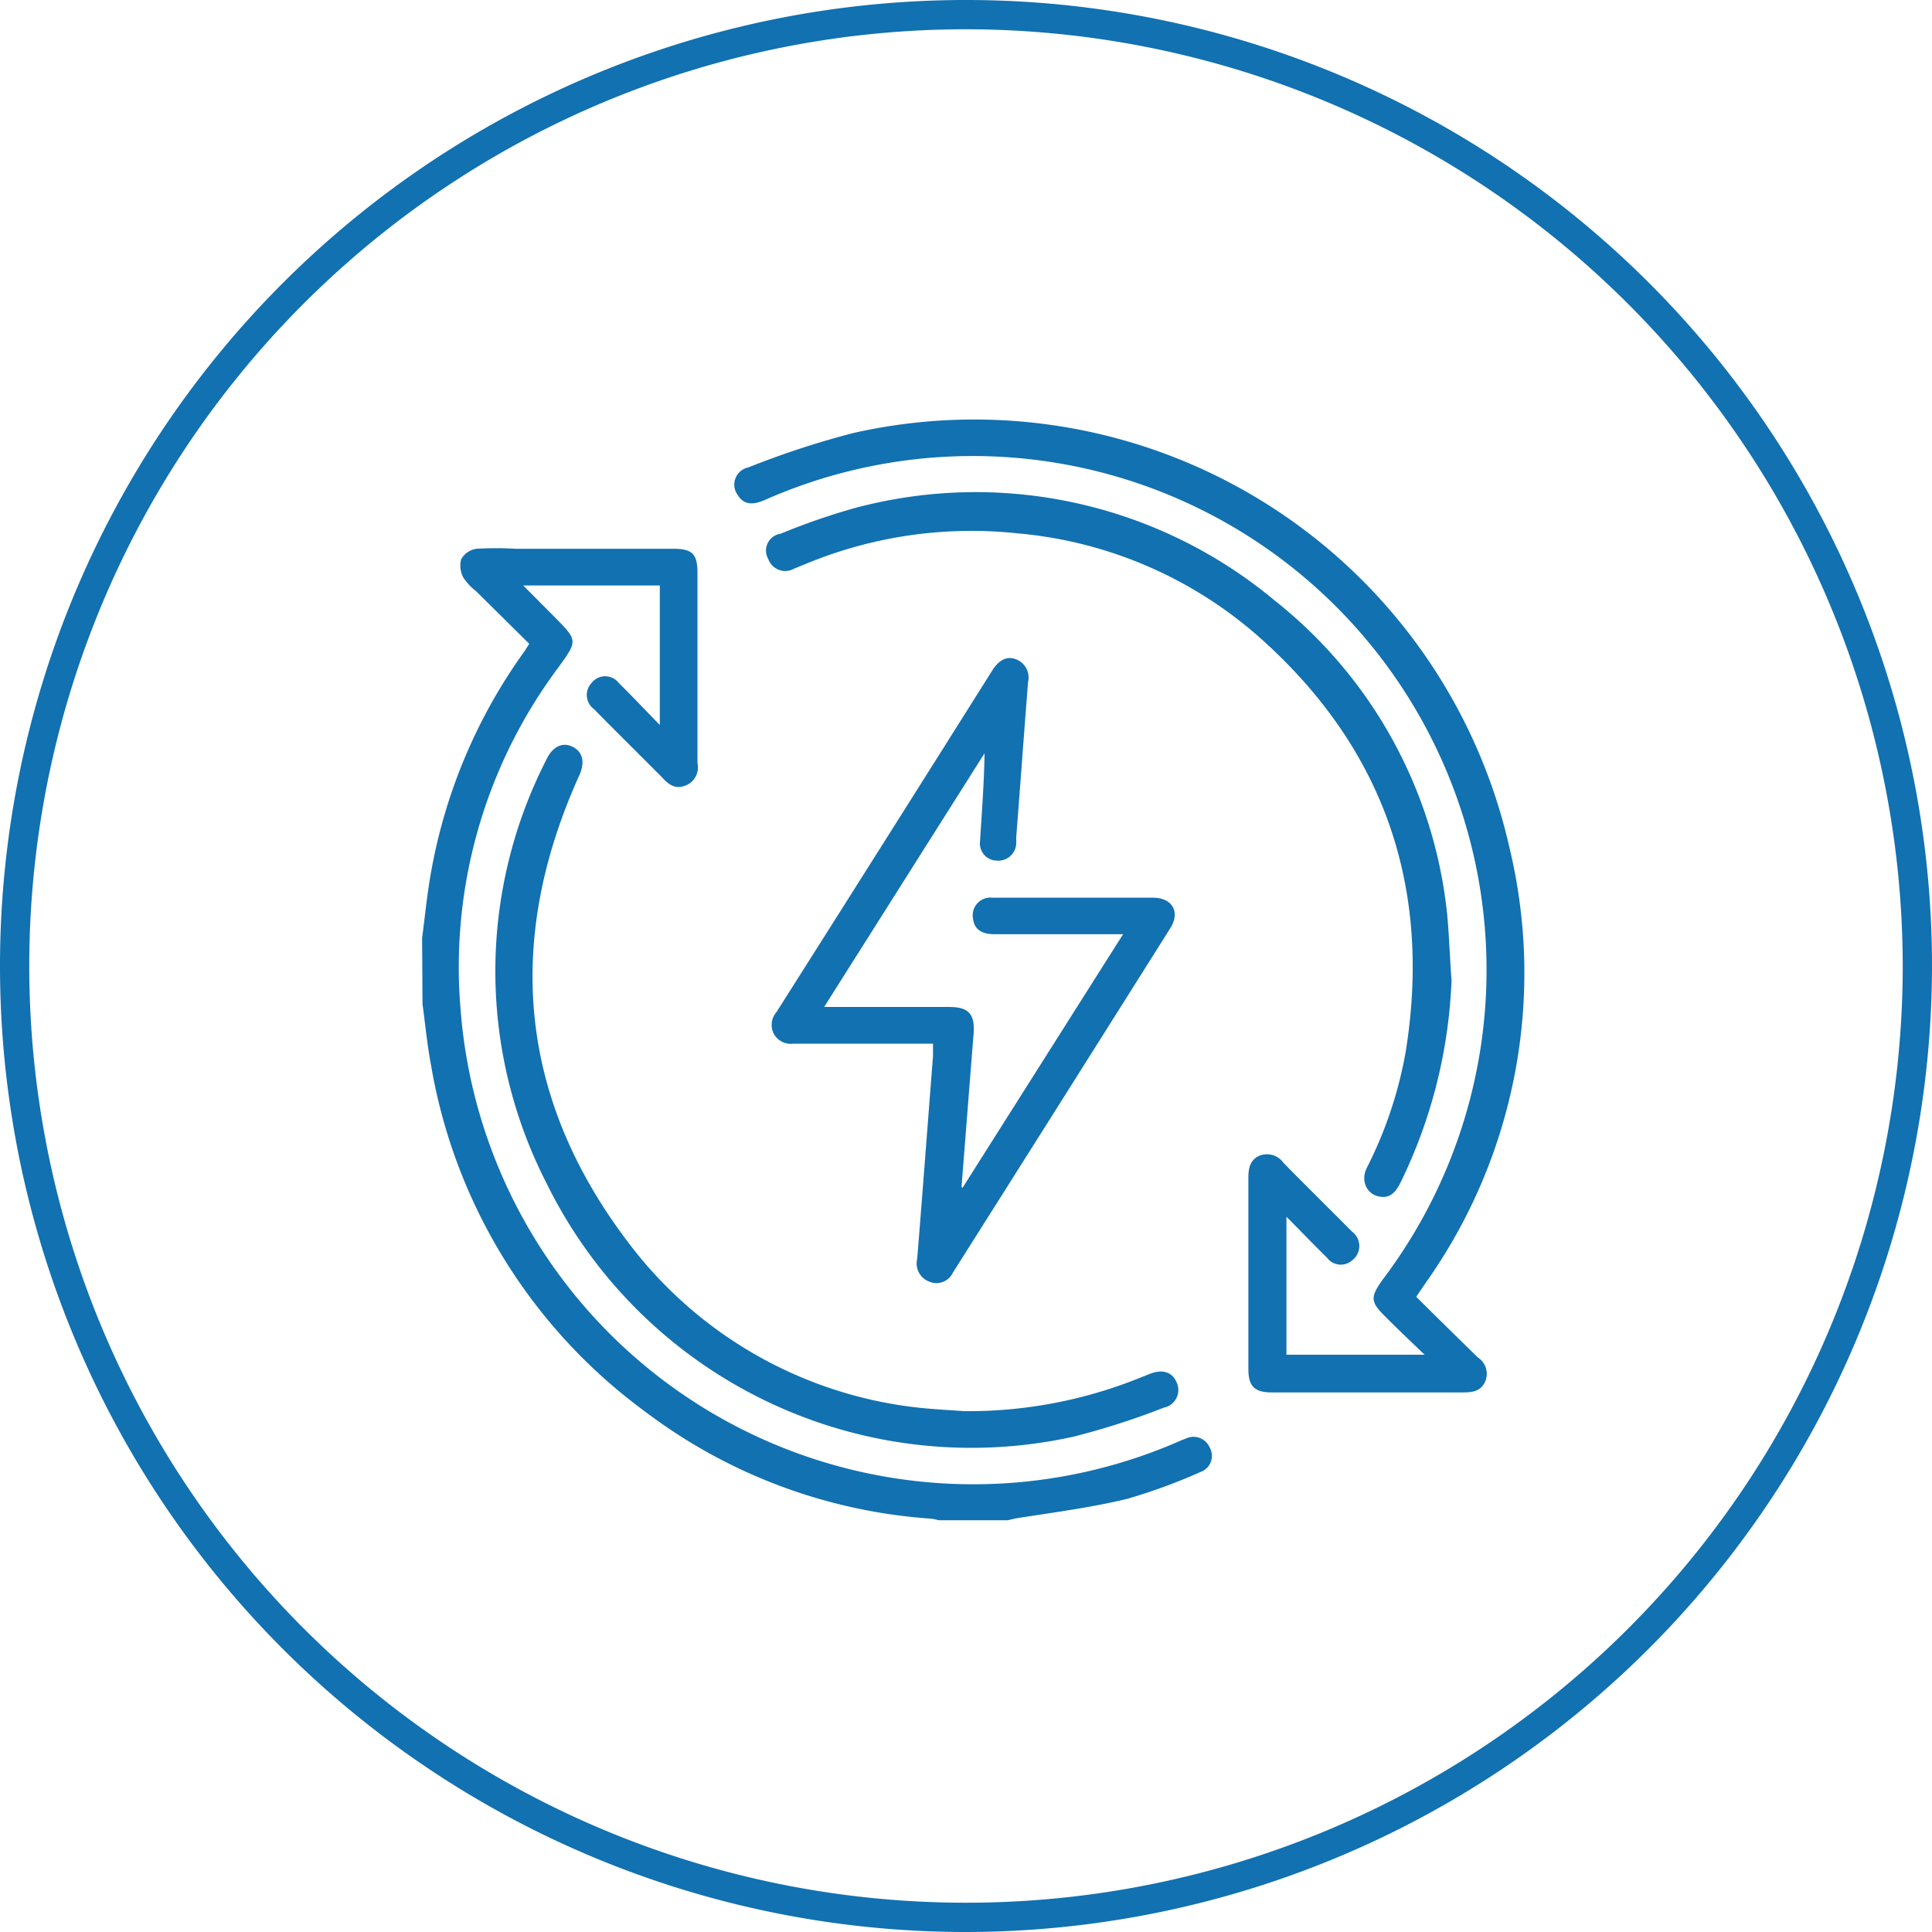
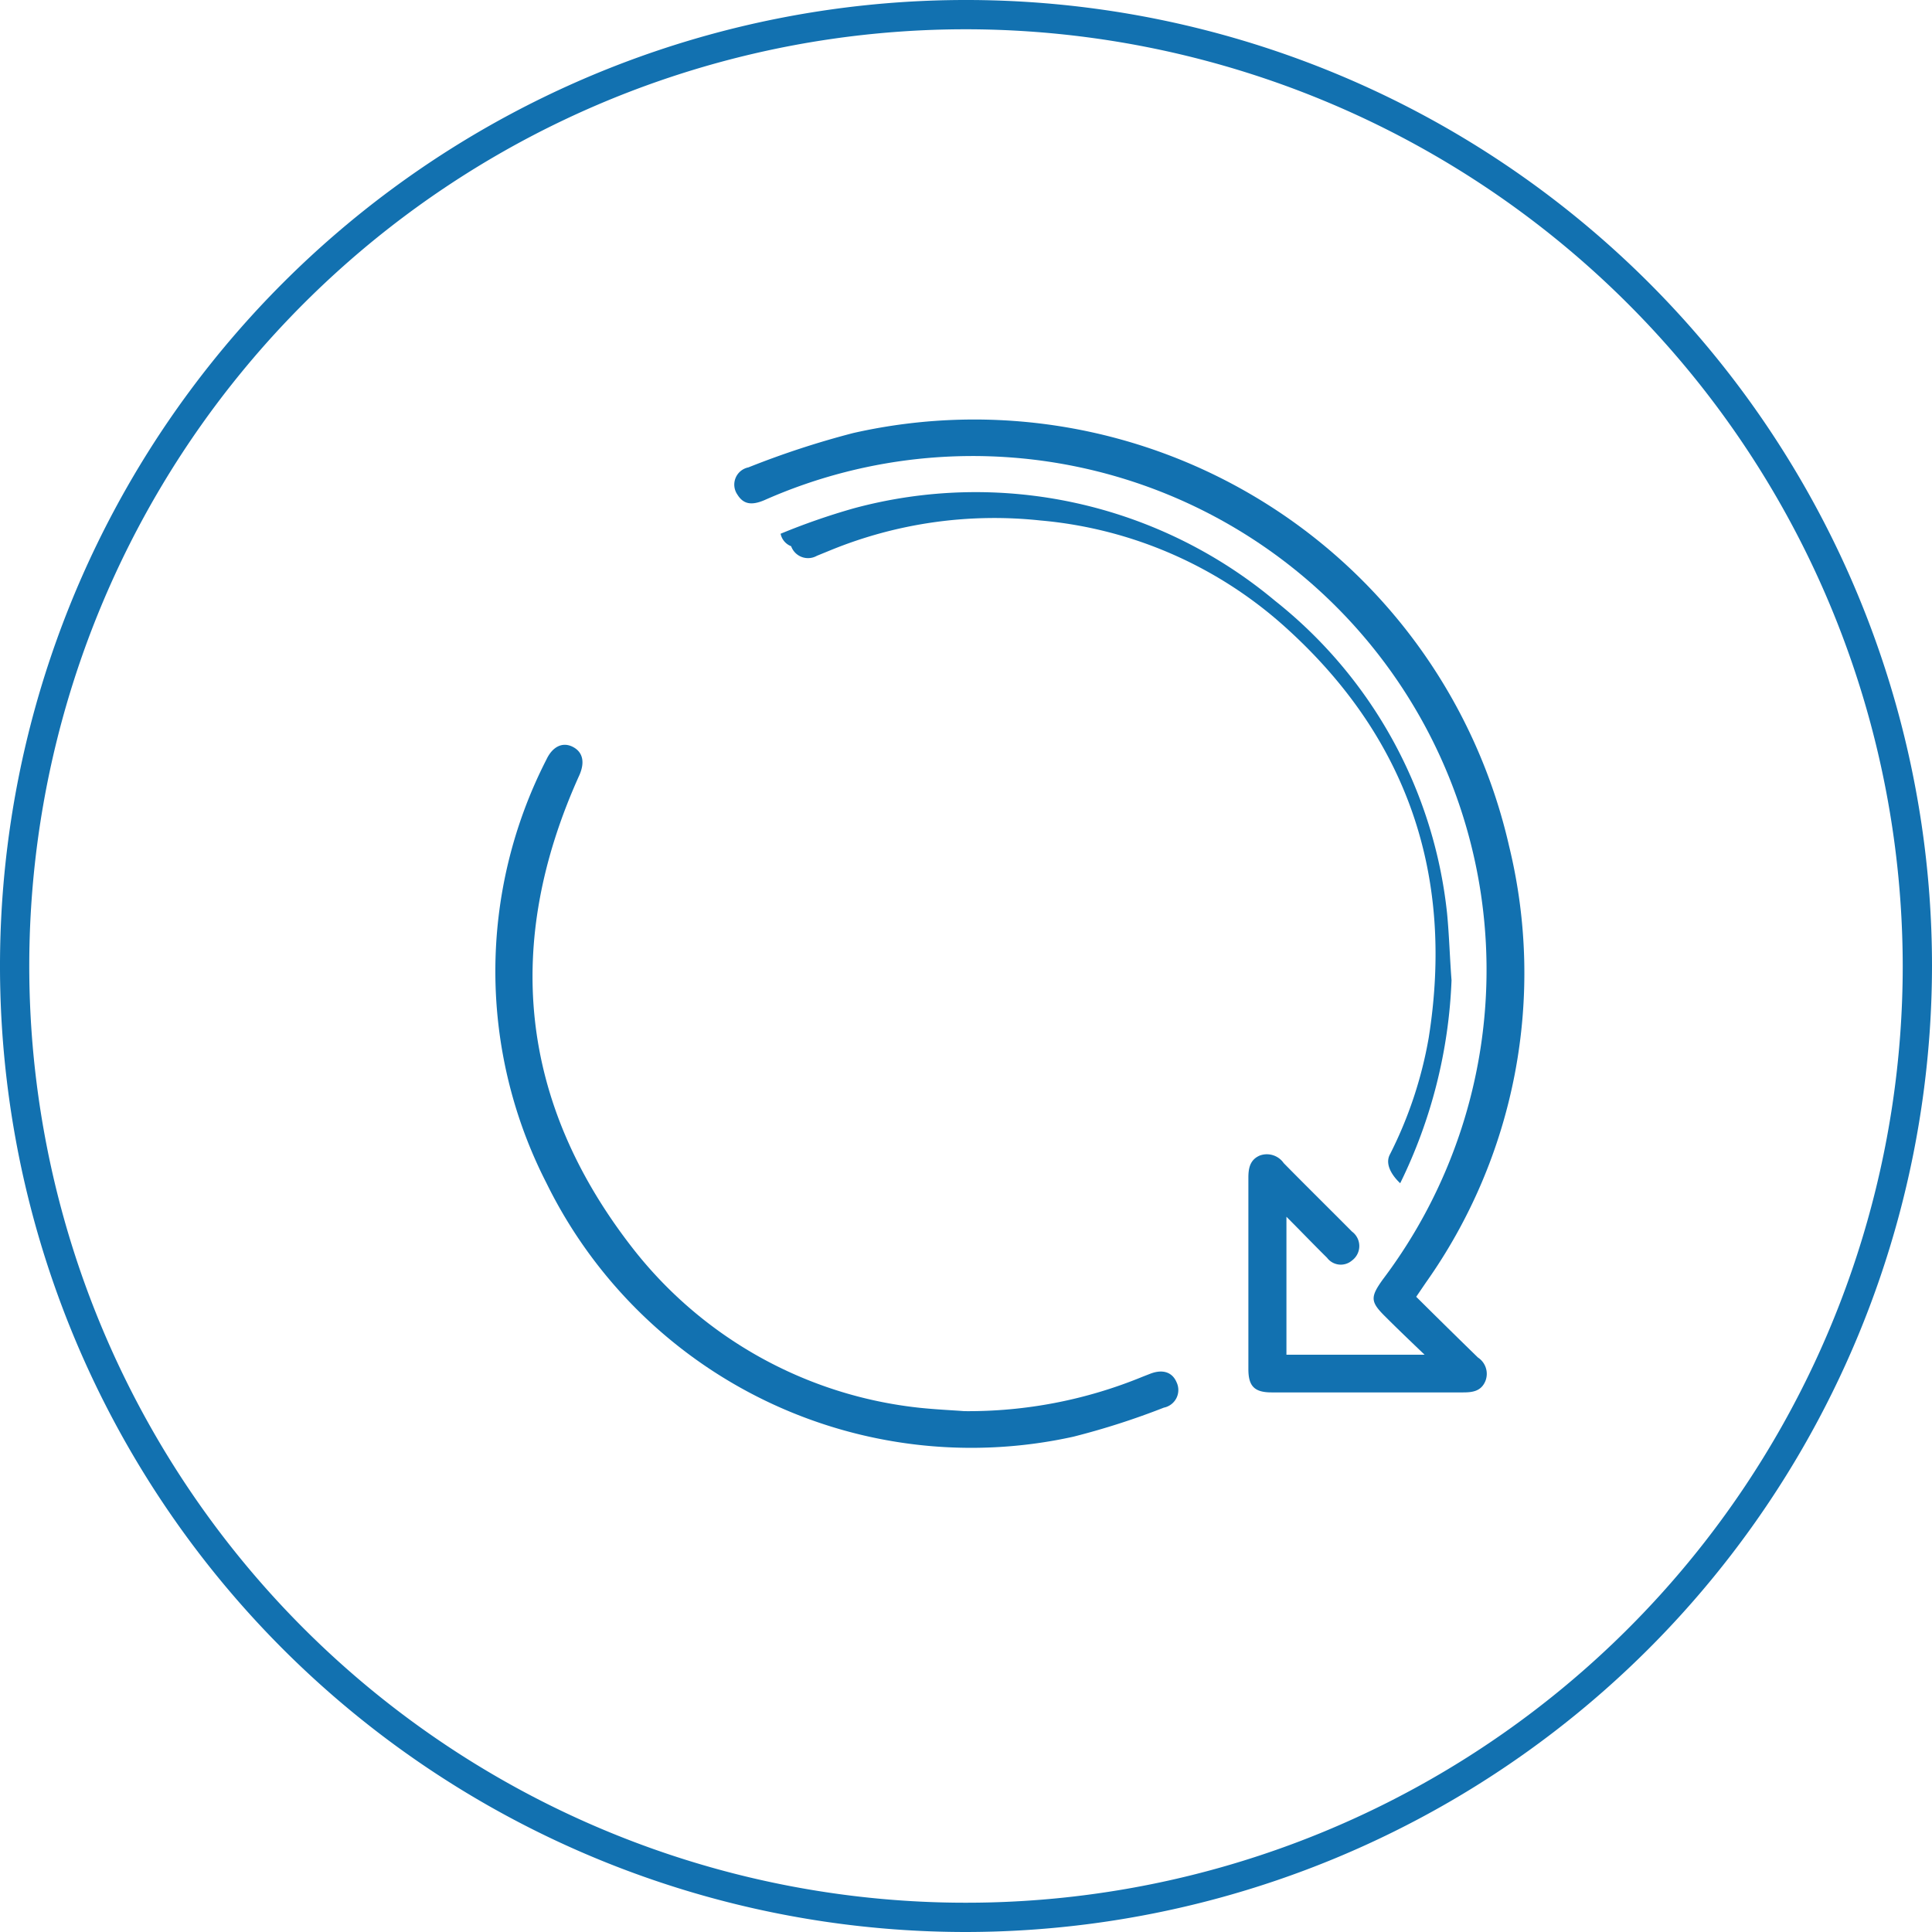
<svg xmlns="http://www.w3.org/2000/svg" viewBox="0 0 99 99">
  <defs>
    <style>.e4118f54-1907-478d-97ed-744b58be4043{fill:#1271b0;}</style>
  </defs>
  <g id="b4ad7566-6d82-42e4-bd08-658d8e556a74" data-name="Layer 2">
    <g id="aa5c89f5-d532-4bee-aac0-35c771016bb3" data-name="Capa 1">
      <path class="e4118f54-1907-478d-97ed-744b58be4043" d="M49.5,99A49.5,49.5,0,1,1,99,49.5,49.56,49.56,0,0,1,49.5,99Zm0-97.5a48,48,0,1,0,48,48A48.05,48.05,0,0,0,49.5,1.5Z" />
-       <path class="e4118f54-1907-478d-97ed-744b58be4043" d="M21.63,48.07c.13-1,.24-2.08.41-3.1a27.62,27.62,0,0,1,4.83-11.59l.25-.39-2.73-2.7a2.93,2.93,0,0,1-.64-.68,1.29,1.29,0,0,1-.12-.95,1.08,1.08,0,0,1,.78-.54,17.33,17.33,0,0,1,2,0H34.5c1,0,1.24.29,1.24,1.25V39.1a1,1,0,0,1-.58,1.14c-.52.22-.87,0-1.22-.39-1.16-1.17-2.34-2.33-3.5-3.51A.9.9,0,0,1,30.31,35a.88.88,0,0,1,1.4,0c.68.67,1.33,1.36,2.1,2.15V30h-7l1.58,1.59c1.23,1.24,1.22,1.23.2,2.64A25.65,25.65,0,0,0,23.6,51.71,26.35,26.35,0,0,0,60.27,73.92c.16-.07.31-.14.46-.19A.91.91,0,0,1,62,74.2a.87.87,0,0,1-.49,1.23,28.88,28.88,0,0,1-3.77,1.38c-1.88.45-3.81.7-5.72,1l-.37.09H48.09a2.45,2.45,0,0,0-.37-.08,27.34,27.34,0,0,1-14.64-5.47,27.77,27.77,0,0,1-11-17.81c-.19-1-.29-2.06-.43-3.1Z" />
      <path class="e4118f54-1907-478d-97ed-744b58be4043" d="M72.57,66.45q1.59,1.58,3.16,3.11a1,1,0,0,1,.38,1.22c-.22.51-.65.57-1.14.57H65.16c-.88,0-1.19-.32-1.19-1.19,0-3.27,0-6.55,0-9.82,0-.49.09-.92.59-1.13a1.05,1.05,0,0,1,1.22.39c1.16,1.18,2.34,2.34,3.5,3.51a.92.92,0,0,1,0,1.48A.88.88,0,0,1,68,64.45c-.67-.66-1.33-1.35-2.08-2.1v7.07H73c-.73-.7-1.37-1.31-2-1.94-.78-.77-.8-1-.14-1.92A26.33,26.33,0,0,0,39.19,25.62c-.69.3-1.1.21-1.4-.27a.9.9,0,0,1,.56-1.4,44.91,44.91,0,0,1,5.37-1.76A28.11,28.11,0,0,1,77.33,43.36a27.44,27.44,0,0,1-4.27,22.37Z" />
-       <path class="e4118f54-1907-478d-97ed-744b58be4043" d="M49.32,60.87l8.23-13H50.93c-.62,0-1-.26-1.06-.75a.91.91,0,0,1,1-1.12h8.21c1,0,1.41.74.89,1.56q-5.56,8.83-11.14,17.65a.93.93,0,0,1-1.17.48A1,1,0,0,1,47,64.5c.28-3.46.54-6.93.81-10.39,0-.18,0-.36,0-.63H40.66a1,1,0,0,1-1-.49,1,1,0,0,1,.13-1.13q5.54-8.74,11.06-17.51c.35-.55.76-.75,1.23-.56a1,1,0,0,1,.6,1.16c-.21,2.66-.4,5.31-.61,8a1.84,1.84,0,0,1,0,.33.92.92,0,0,1-1,.82.88.88,0,0,1-.85-1c.09-1.48.21-3,.23-4.5l-8.22,13c.24,0,.41,0,.58,0h5.84c1,0,1.31.38,1.24,1.36-.21,2.62-.41,5.24-.62,7.86Z" />
-       <path class="e4118f54-1907-478d-97ed-744b58be4043" d="M74.38,50.23a25.83,25.83,0,0,1-2.63,10.4c-.31.61-.65.8-1.17.66s-.88-.76-.54-1.45a21.2,21.2,0,0,0,2-6c1.32-8.31-1.08-15.37-7.3-21a21.55,21.55,0,0,0-12.6-5.51,22.16,22.16,0,0,0-10.74,1.52l-.71.29a.92.92,0,0,1-1.32-.49A.87.87,0,0,1,40,27.35a34.51,34.51,0,0,1,3.74-1.3,23.92,23.92,0,0,1,21.6,4.74,23.6,23.6,0,0,1,8.81,16C74.26,47.92,74.29,49.08,74.38,50.23Z" />
+       <path class="e4118f54-1907-478d-97ed-744b58be4043" d="M74.38,50.23a25.83,25.83,0,0,1-2.63,10.4s-.88-.76-.54-1.45a21.2,21.2,0,0,0,2-6c1.32-8.31-1.08-15.37-7.3-21a21.55,21.55,0,0,0-12.6-5.51,22.16,22.16,0,0,0-10.74,1.52l-.71.29a.92.92,0,0,1-1.32-.49A.87.87,0,0,1,40,27.35a34.51,34.51,0,0,1,3.74-1.3,23.92,23.92,0,0,1,21.6,4.74,23.6,23.6,0,0,1,8.81,16C74.26,47.92,74.29,49.08,74.38,50.23Z" />
      <path class="e4118f54-1907-478d-97ed-744b58be4043" d="M49.4,72.31a23.45,23.45,0,0,0,9.14-1.76l.41-.16c.63-.24,1.12-.08,1.34.44a.92.92,0,0,1-.65,1.3A38.67,38.67,0,0,1,55,73.62a24.25,24.25,0,0,1-27-13,23.8,23.8,0,0,1,0-21.7c.32-.68.84-.91,1.35-.65s.64.78.33,1.47c-3.88,8.59-3.08,16.72,2.7,24.17a21.54,21.54,0,0,0,14.76,8.23C48,72.23,48.92,72.27,49.4,72.31Z" />
    </g>
  </g>
</svg>